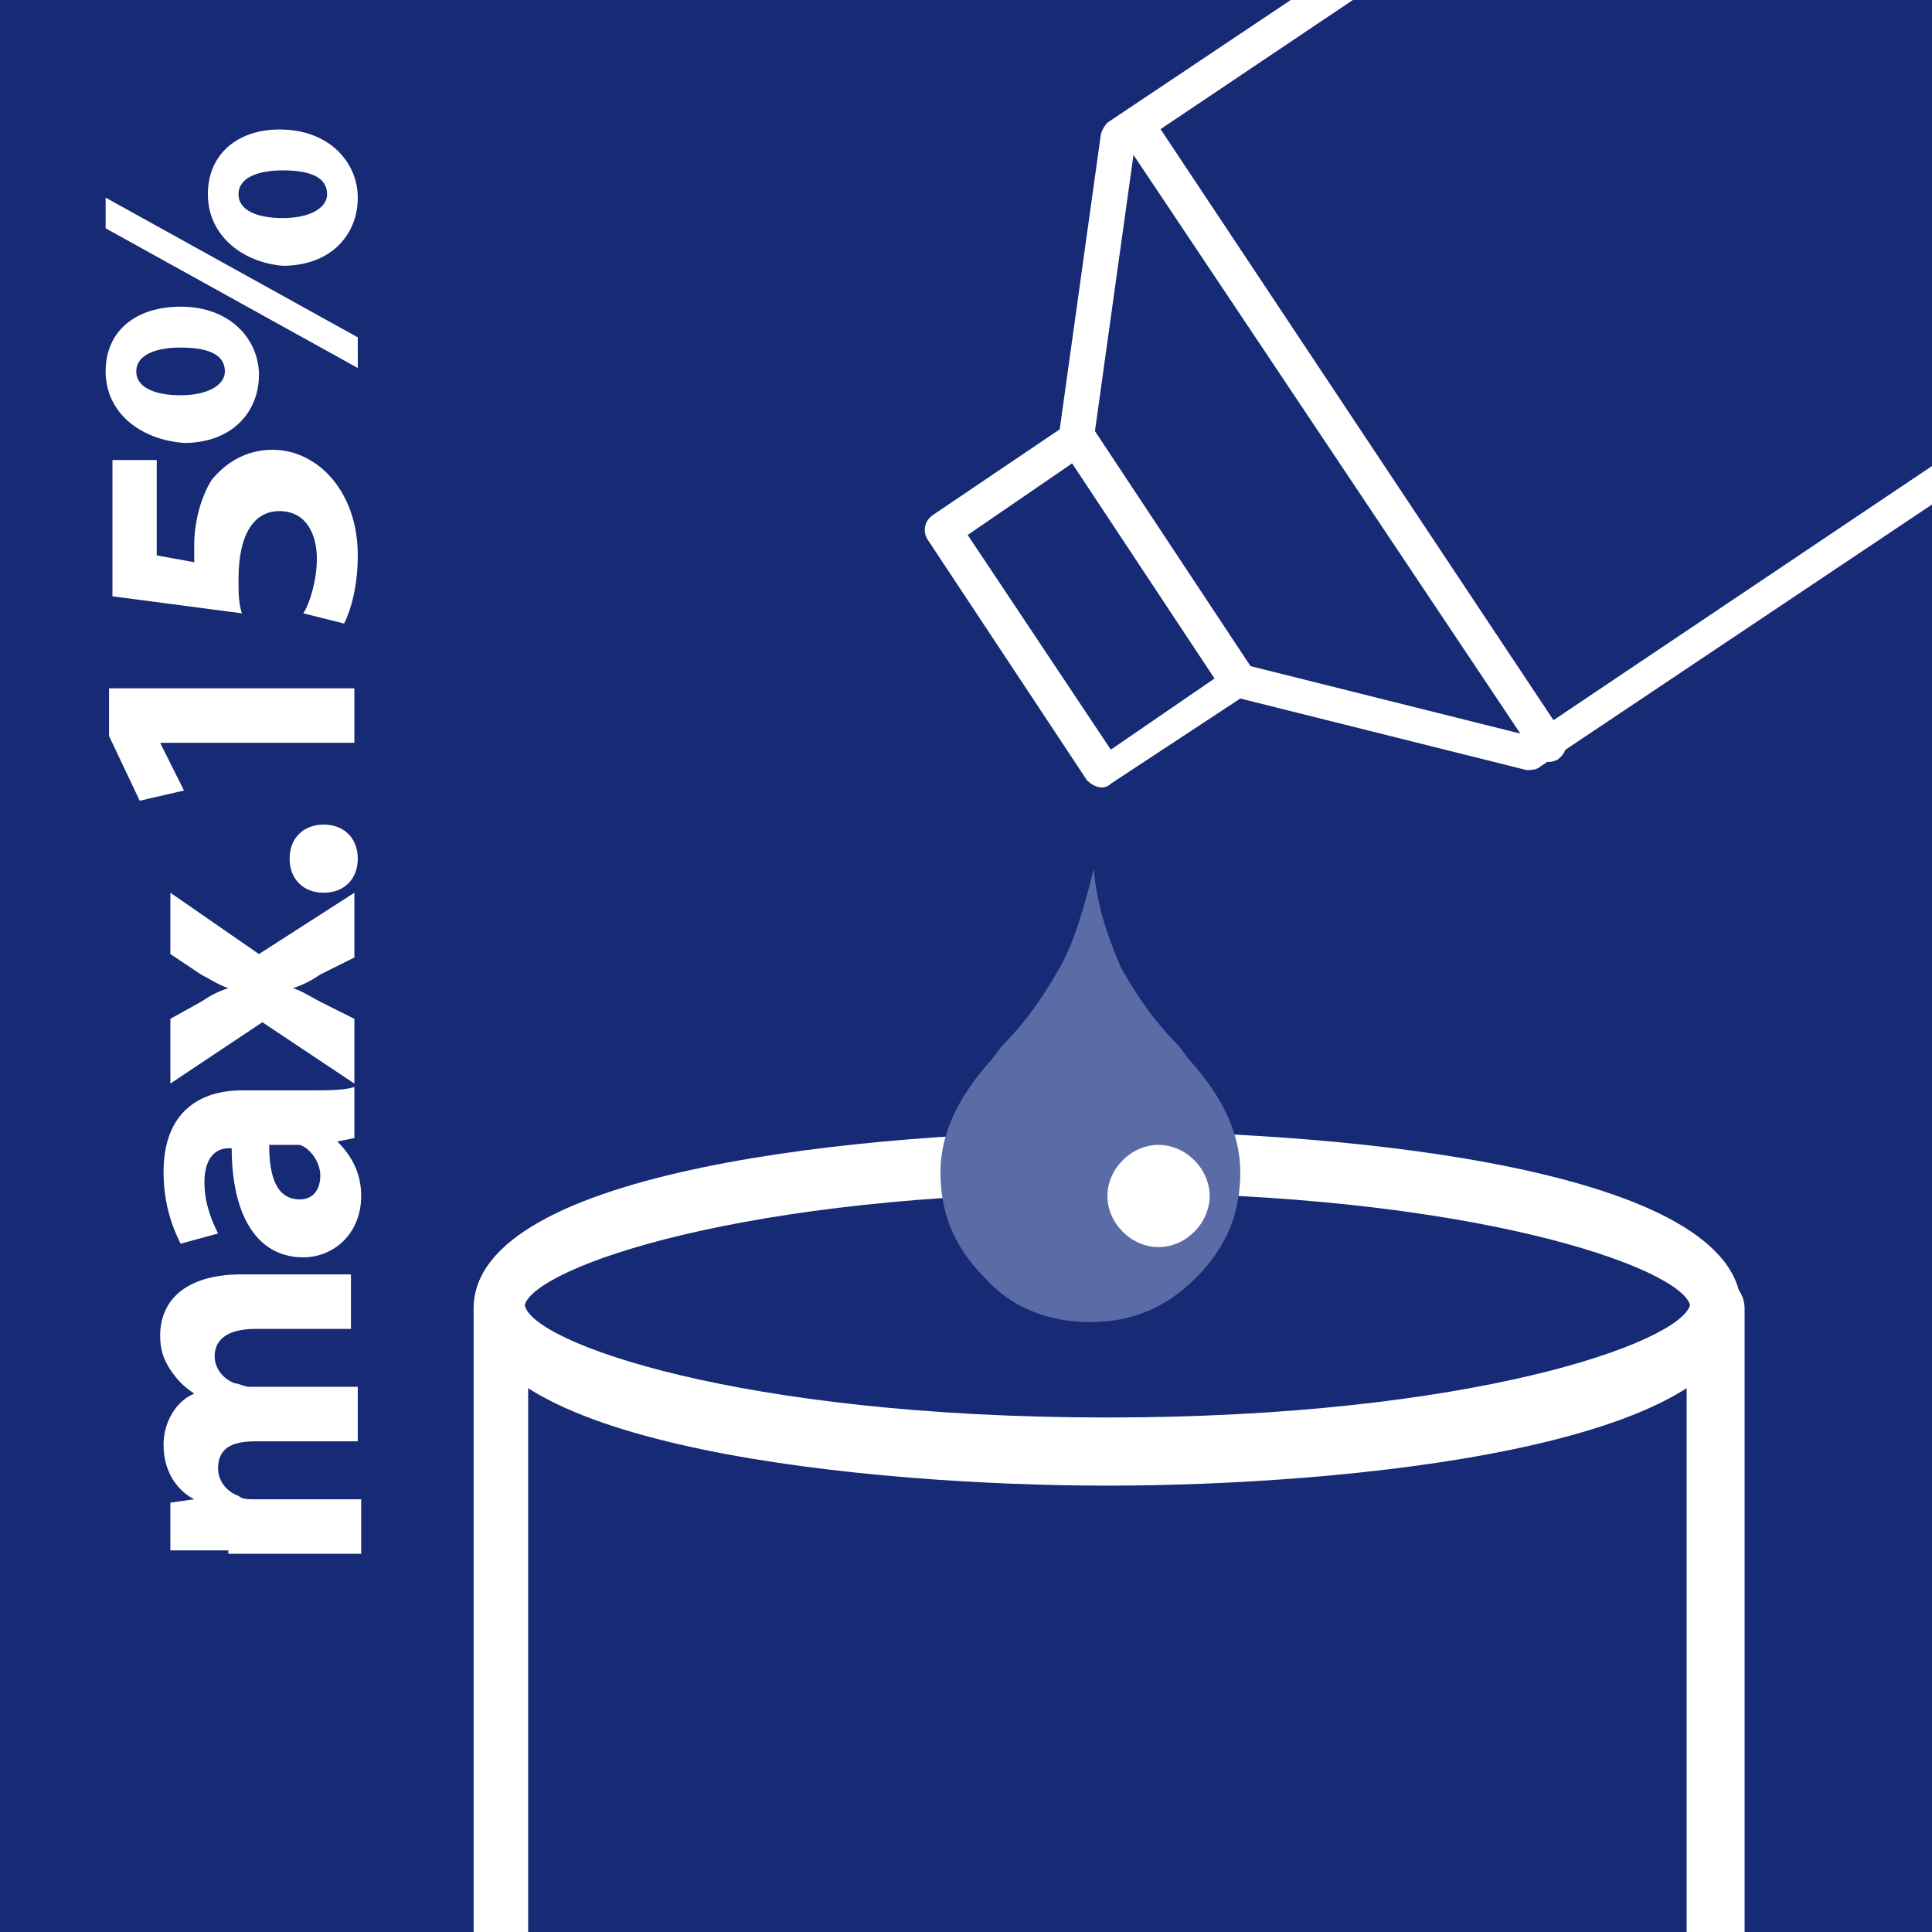
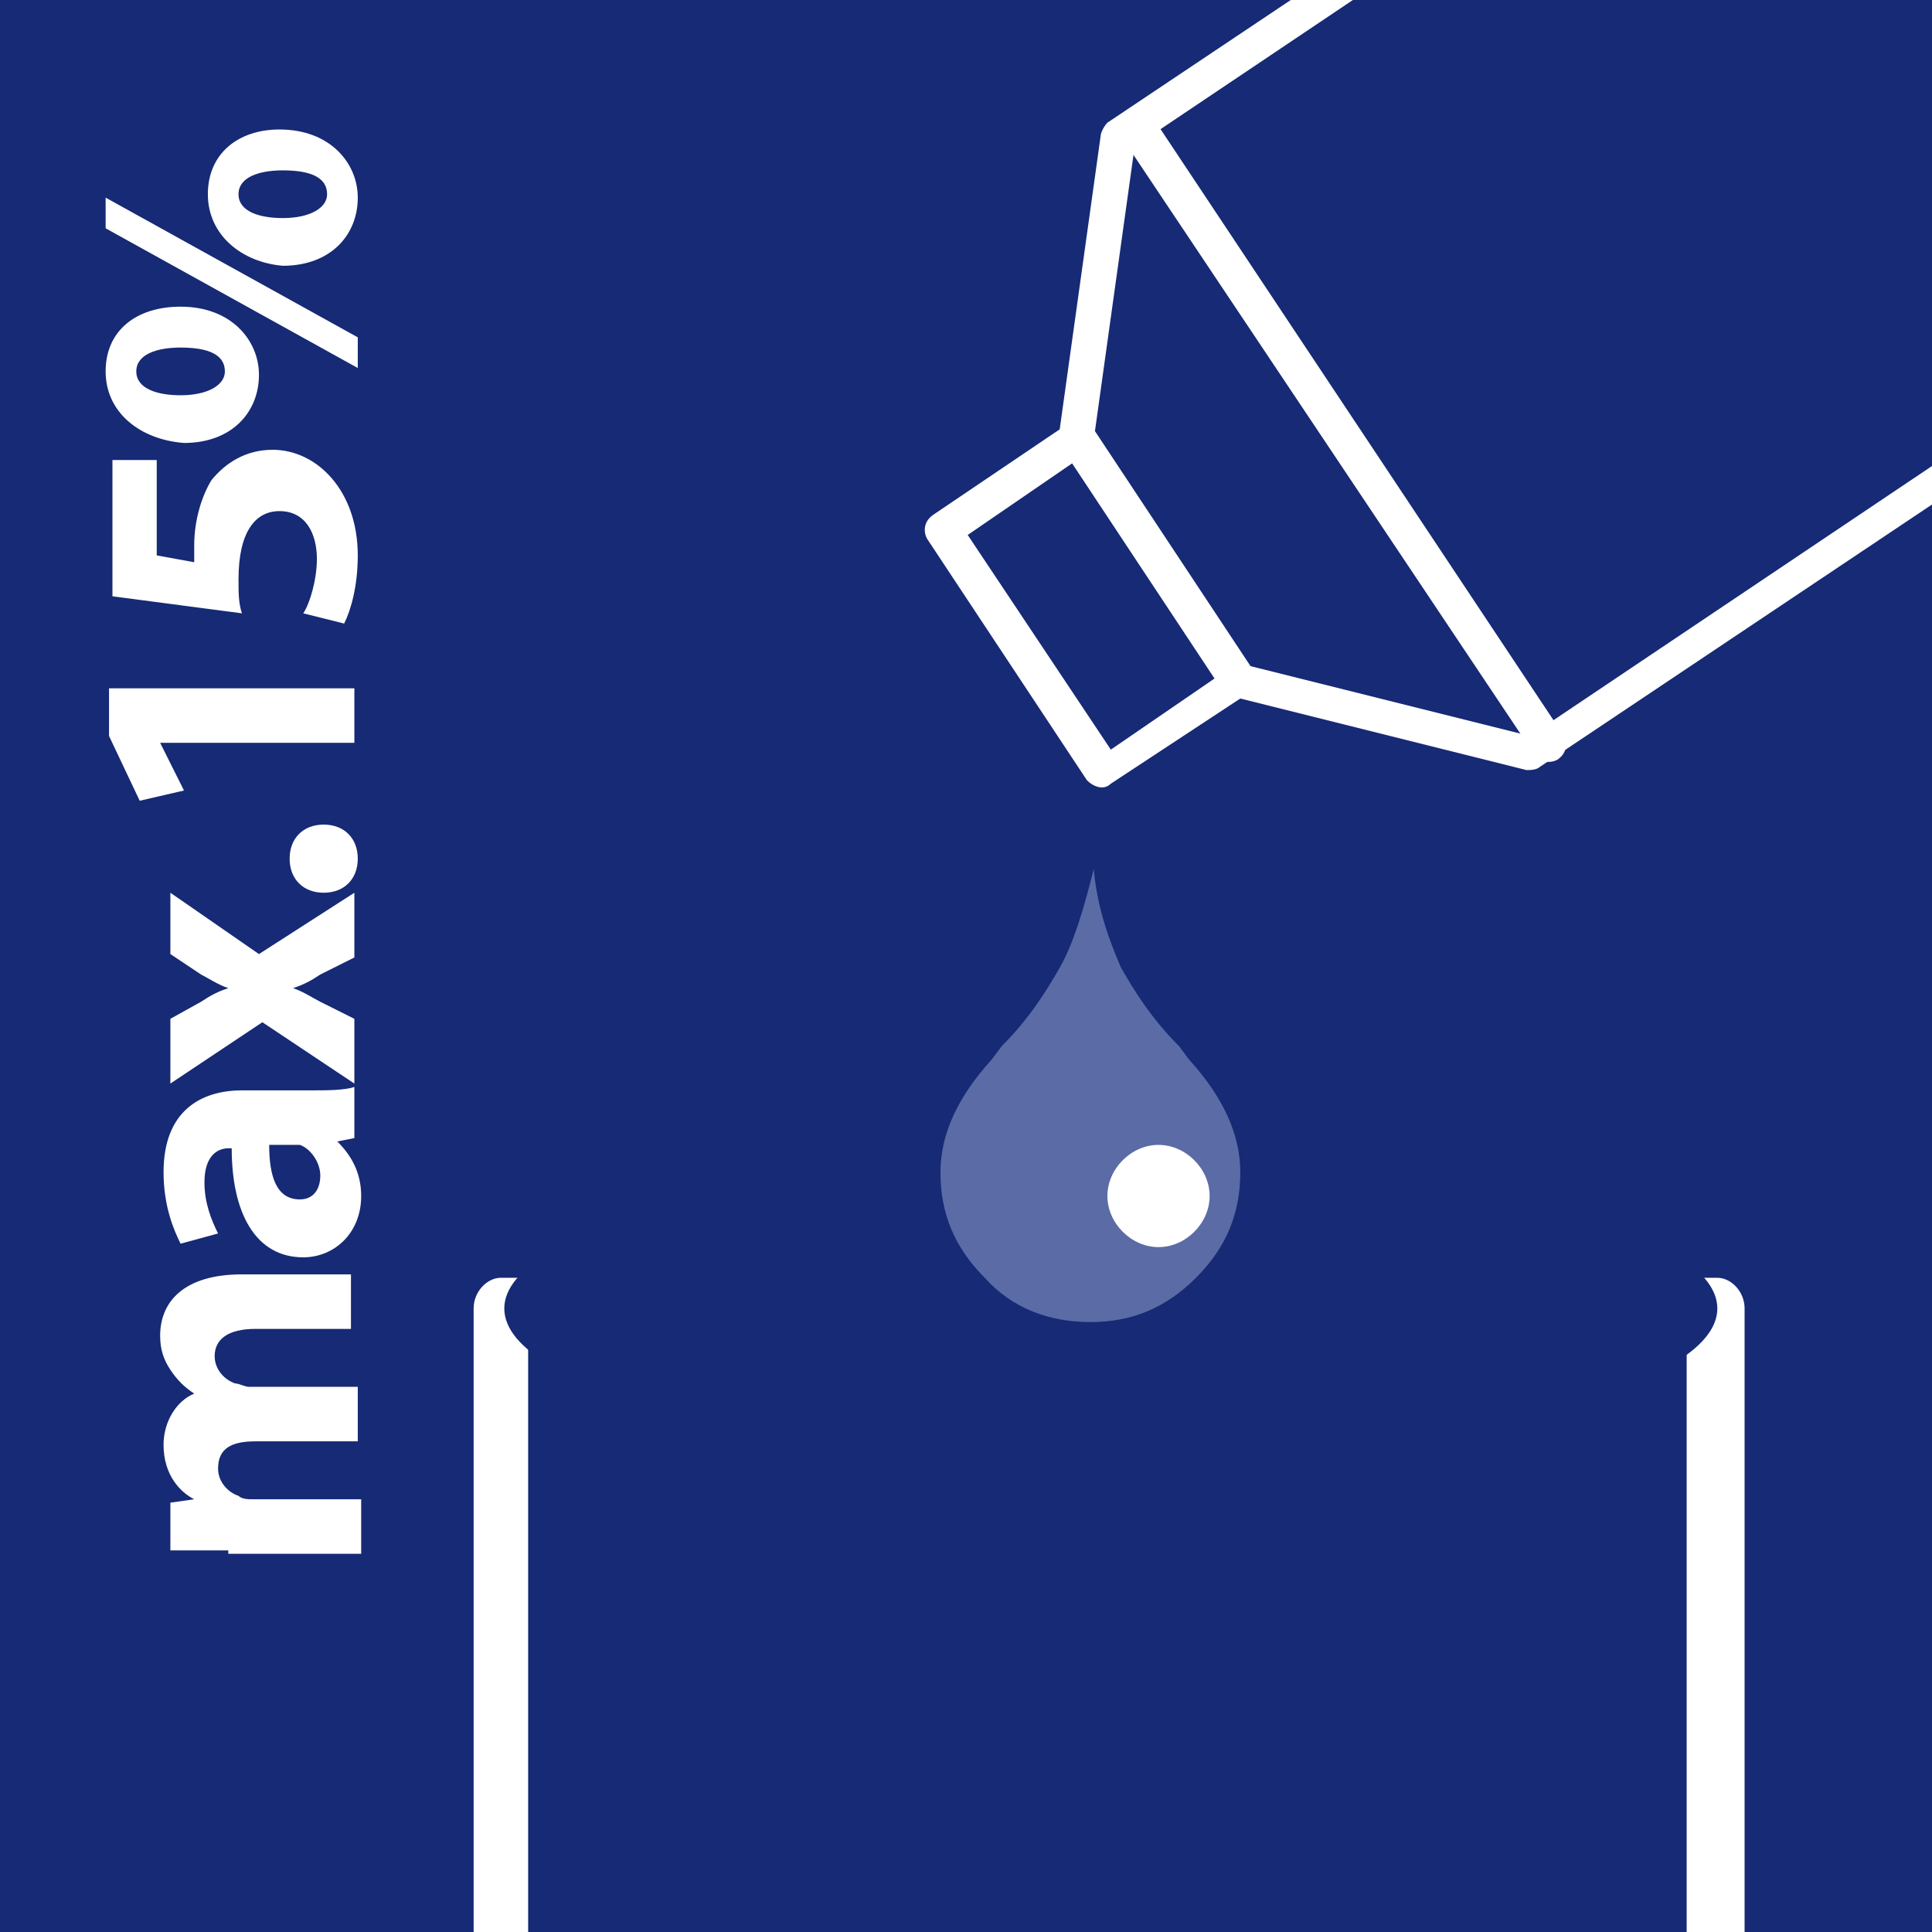
<svg xmlns="http://www.w3.org/2000/svg" xmlns:xlink="http://www.w3.org/1999/xlink" version="1.1" id="Layer_1" x="0px" y="0px" viewBox="0 0 56.7 56.7" style="enable-background:new 0 0 56.7 56.7;" xml:space="preserve">
  <style type="text/css">
	.st0{fill:#162A75;}
	.st1{fill:none;stroke:#000000;stroke-width:5.283;}
	.st2{clip-path:url(#XMLID_2_);}
	.st3{fill:#FFFFFF;}
	.st4{fill:#FFFFFF;stroke:#000000;stroke-width:2.018;}
	.st5{clip-path:url(#XMLID_3_);}
	.st6{fill:none;stroke:#494948;stroke-width:1.72;stroke-linecap:round;}
	.st7{fill:#5B6BA6;}
</style>
  <g>
    <rect id="XMLID_1627_" x="0" y="0" class="st0" width="56.7" height="56.7" />
    <path id="XMLID_1626_" class="st1" d="M28.3,18.7" />
    <g>
      <defs>
        <rect id="XMLID_1589_" x="0" y="0" width="56.7" height="56.7" />
      </defs>
      <clipPath id="XMLID_2_">
        <use xlink:href="#XMLID_1589_" style="overflow:visible;" />
      </clipPath>
      <g id="XMLID_1590_" class="st2">
        <path id="XMLID_1625_" class="st3" d="M31.9,22.9l-4.7-7.1c-0.1-0.2-0.1-0.5,0.2-0.7l3.7-2.5L32.3,4c0-0.1,0.1-0.3,0.2-0.4     l14.2-9.5C47-6.1,47.3-6,47.5-5.8c0.1,0.2,0.1,0.5-0.2,0.7l-14,9.4l-1.2,8.6c0,0.1-0.1,0.3-0.2,0.4l-3.5,2.4l4.2,6.3l3.5-2.4     c0.1-0.1,0.3-0.1,0.4-0.1l8.4,2.1l14-9.4c0.2-0.2,0.6-0.1,0.7,0.1c0.1,0.2,0.1,0.5-0.2,0.7l-14.2,9.5c-0.1,0.1-0.3,0.1-0.4,0.1     l-8.4-2.1L32.6,23C32.4,23.2,32.1,23.1,31.9,22.9z" />
        <path id="XMLID_1624_" class="st3" d="M45,22.1L32.9,4c-0.1-0.2-0.1-0.5,0.2-0.7c0.2-0.2,0.6-0.1,0.7,0.1l12.1,18.2     c0.1,0.2,0.1,0.5-0.2,0.7C45.5,22.4,45.2,22.4,45,22.1z" />
        <path id="XMLID_1596_" class="st3" d="M35.9,20.3l-4.7-7.1c-0.1-0.2-0.1-0.5,0.2-0.7c0.2-0.2,0.6-0.1,0.7,0.1l4.7,7.1     c0.1,0.2,0.1,0.5-0.2,0.7C36.4,20.5,36.1,20.5,35.9,20.3z" />
      </g>
    </g>
    <path id="XMLID_1588_" class="st4" d="M28.3,34.7" />
    <g>
      <defs>
        <rect id="XMLID_1525_" x="0" y="0" width="56.7" height="56.7" />
      </defs>
      <clipPath id="XMLID_3_">
        <use xlink:href="#XMLID_1525_" style="overflow:visible;" />
      </clipPath>
      <g id="XMLID_1526_" class="st5">
        <path id="XMLID_1587_" class="st6" d="M40.8,36.5" />
        <path id="XMLID_1586_" class="st6" d="M39.9,37.5" />
        <path id="XMLID_1585_" class="st3" d="M51.1,57.5h-1.6V39.3H15.5v18.2h-1.6V38.4c0-0.5,0.4-0.9,0.8-0.9h35.7     c0.4,0,0.8,0.4,0.8,0.9V57.5z" />
        <g id="XMLID_1527_">
          <path id="XMLID_1559_" class="st0" d="M50.4,38.4c0,2.4-8,4.3-17.8,4.3c-9.9,0-17.8-1.9-17.8-4.3c0-2.4,8-4.3,17.8-4.3      C42.4,34.1,50.4,36,50.4,38.4z" />
-           <path id="XMLID_1528_" class="st3" d="M32.5,43.6c-6.9,0-18.6-1.1-18.6-5.2s11.7-5.2,18.6-5.2c6.9,0,18.6,1.1,18.6,5.2      S39.4,43.6,32.5,43.6z M32.5,35c-10.7,0-16.8,2.2-17.1,3.3c0.2,1.1,6.3,3.3,17.1,3.3c10.7,0,16.8-2.2,17.1-3.3      C49.3,37.2,43.2,35,32.5,35z" />
        </g>
      </g>
    </g>
    <g id="XMLID_1509_">
      <path id="XMLID_1511_" class="st7" d="M32.9,28.4c0.4,0.7,0.9,1.5,1.7,2.3l0.3,0.4c1,1.1,1.5,2.2,1.5,3.3c0,1.2-0.4,2.2-1.3,3.1    c-0.9,0.9-1.9,1.3-3.1,1.3c-1.2,0-2.3-0.4-3.1-1.3c-0.9-0.9-1.3-1.9-1.3-3.1c0-1.1,0.5-2.2,1.5-3.3l0.3-0.4    c0.8-0.8,1.3-1.6,1.7-2.3c0.4-0.7,0.7-1.7,1-2.9C32.2,26.7,32.6,27.7,32.9,28.4z" />
      <path id="XMLID_1510_" class="st3" d="M35.5,35.1c0,0.8-0.7,1.5-1.5,1.5c-0.8,0-1.5-0.7-1.5-1.5c0-0.8,0.7-1.5,1.5-1.5    C34.8,33.6,35.5,34.3,35.5,35.1z" />
    </g>
    <g>
      <path class="st3" d="M6.7,45.5c-0.7,0-1.2,0-1.7,0v-1.4l0.7-0.1v0c-0.4-0.2-0.9-0.7-0.9-1.6c0-0.7,0.4-1.3,0.9-1.5v0    c-0.3-0.2-0.5-0.4-0.7-0.7c-0.2-0.3-0.3-0.6-0.3-1c0-1,0.7-1.8,2.4-1.8h3.2v1.6H7.5c-0.8,0-1.2,0.3-1.2,0.8c0,0.4,0.3,0.7,0.6,0.8    c0.1,0,0.3,0.1,0.4,0.1h3.2v1.6h-3c-0.7,0-1.1,0.2-1.1,0.8c0,0.4,0.3,0.7,0.6,0.8c0.1,0.1,0.3,0.1,0.4,0.1h3.2v1.6H6.7z" />
      <path class="st3" d="M9.1,32c0.5,0,1,0,1.3-0.1v1.5l-0.5,0.1v0c0.4,0.4,0.7,0.9,0.7,1.6c0,1.1-0.8,1.8-1.7,1.8    c-1.4,0-2.1-1.3-2.1-3.2H6.7c-0.3,0-0.7,0.2-0.7,1c0,0.6,0.2,1.1,0.4,1.5l-1.1,0.3c-0.2-0.4-0.5-1.1-0.5-2.1    c0-1.8,1.1-2.4,2.3-2.4H9.1z M7.9,33.6c0,0.9,0.2,1.6,0.9,1.6c0.4,0,0.6-0.3,0.6-0.7c0-0.4-0.3-0.8-0.6-0.9c-0.1,0-0.2,0-0.3,0    H7.9z" />
      <path class="st3" d="M5,29.9l0.9-0.5c0.3-0.2,0.5-0.3,0.8-0.4v0c-0.3-0.1-0.6-0.3-0.8-0.4L5,28v-1.8L7.6,28l2.8-1.8v1.9l-1,0.5    c-0.3,0.2-0.5,0.3-0.8,0.4v0c0.3,0.1,0.6,0.3,0.8,0.4l1,0.5v1.9L7.7,30L5,31.8V29.9z" />
      <path class="st3" d="M10.5,25.2c0,0.6-0.4,1-1,1c-0.6,0-1-0.4-1-1c0-0.6,0.4-1,1-1C10.1,24.2,10.5,24.6,10.5,25.2L10.5,25.2z" />
      <path class="st3" d="M4.7,21.8L4.7,21.8l0.7,1.4l-1.3,0.3l-0.9-1.9v-1.4h7.2v1.6H4.7z" />
      <path class="st3" d="M4.6,13.5v2.8l1.1,0.2c0-0.2,0-0.3,0-0.5c0-0.7,0.2-1.4,0.5-1.9c0.4-0.5,1-0.9,1.8-0.9c1.3,0,2.5,1.2,2.5,3.1    c0,0.9-0.2,1.6-0.4,2L8.9,18c0.2-0.3,0.4-1,0.4-1.6c0-0.7-0.3-1.4-1.1-1.4c-0.7,0-1.2,0.6-1.2,2c0,0.4,0,0.7,0.1,1l-3.8-0.5v-4    H4.6z" />
      <path class="st3" d="M3.1,10.9c0-1.2,0.9-1.9,2.2-1.9c1.5,0,2.3,1,2.3,2c0,1.1-0.8,2-2.2,2C4.1,12.9,3.1,12.1,3.1,10.9L3.1,10.9z     M10.5,10.8L3.1,6.7V5.8l7.4,4.1V10.8z M4,10.9c0,0.5,0.6,0.7,1.3,0.7c0.8,0,1.3-0.3,1.3-0.7c0-0.5-0.5-0.7-1.3-0.7    C4.6,10.2,4,10.4,4,10.9L4,10.9z M6.1,5.7c0-1.2,0.9-1.9,2.1-1.9c1.5,0,2.3,1,2.3,2c0,1.1-0.8,2-2.2,2C7.1,7.7,6.1,6.9,6.1,5.7    L6.1,5.7z M7,5.7c0,0.5,0.6,0.7,1.3,0.7c0.8,0,1.3-0.3,1.3-0.7C9.6,5.2,9.1,5,8.3,5C7.6,5,7,5.2,7,5.7L7,5.7z" />
    </g>
  </g>
</svg>